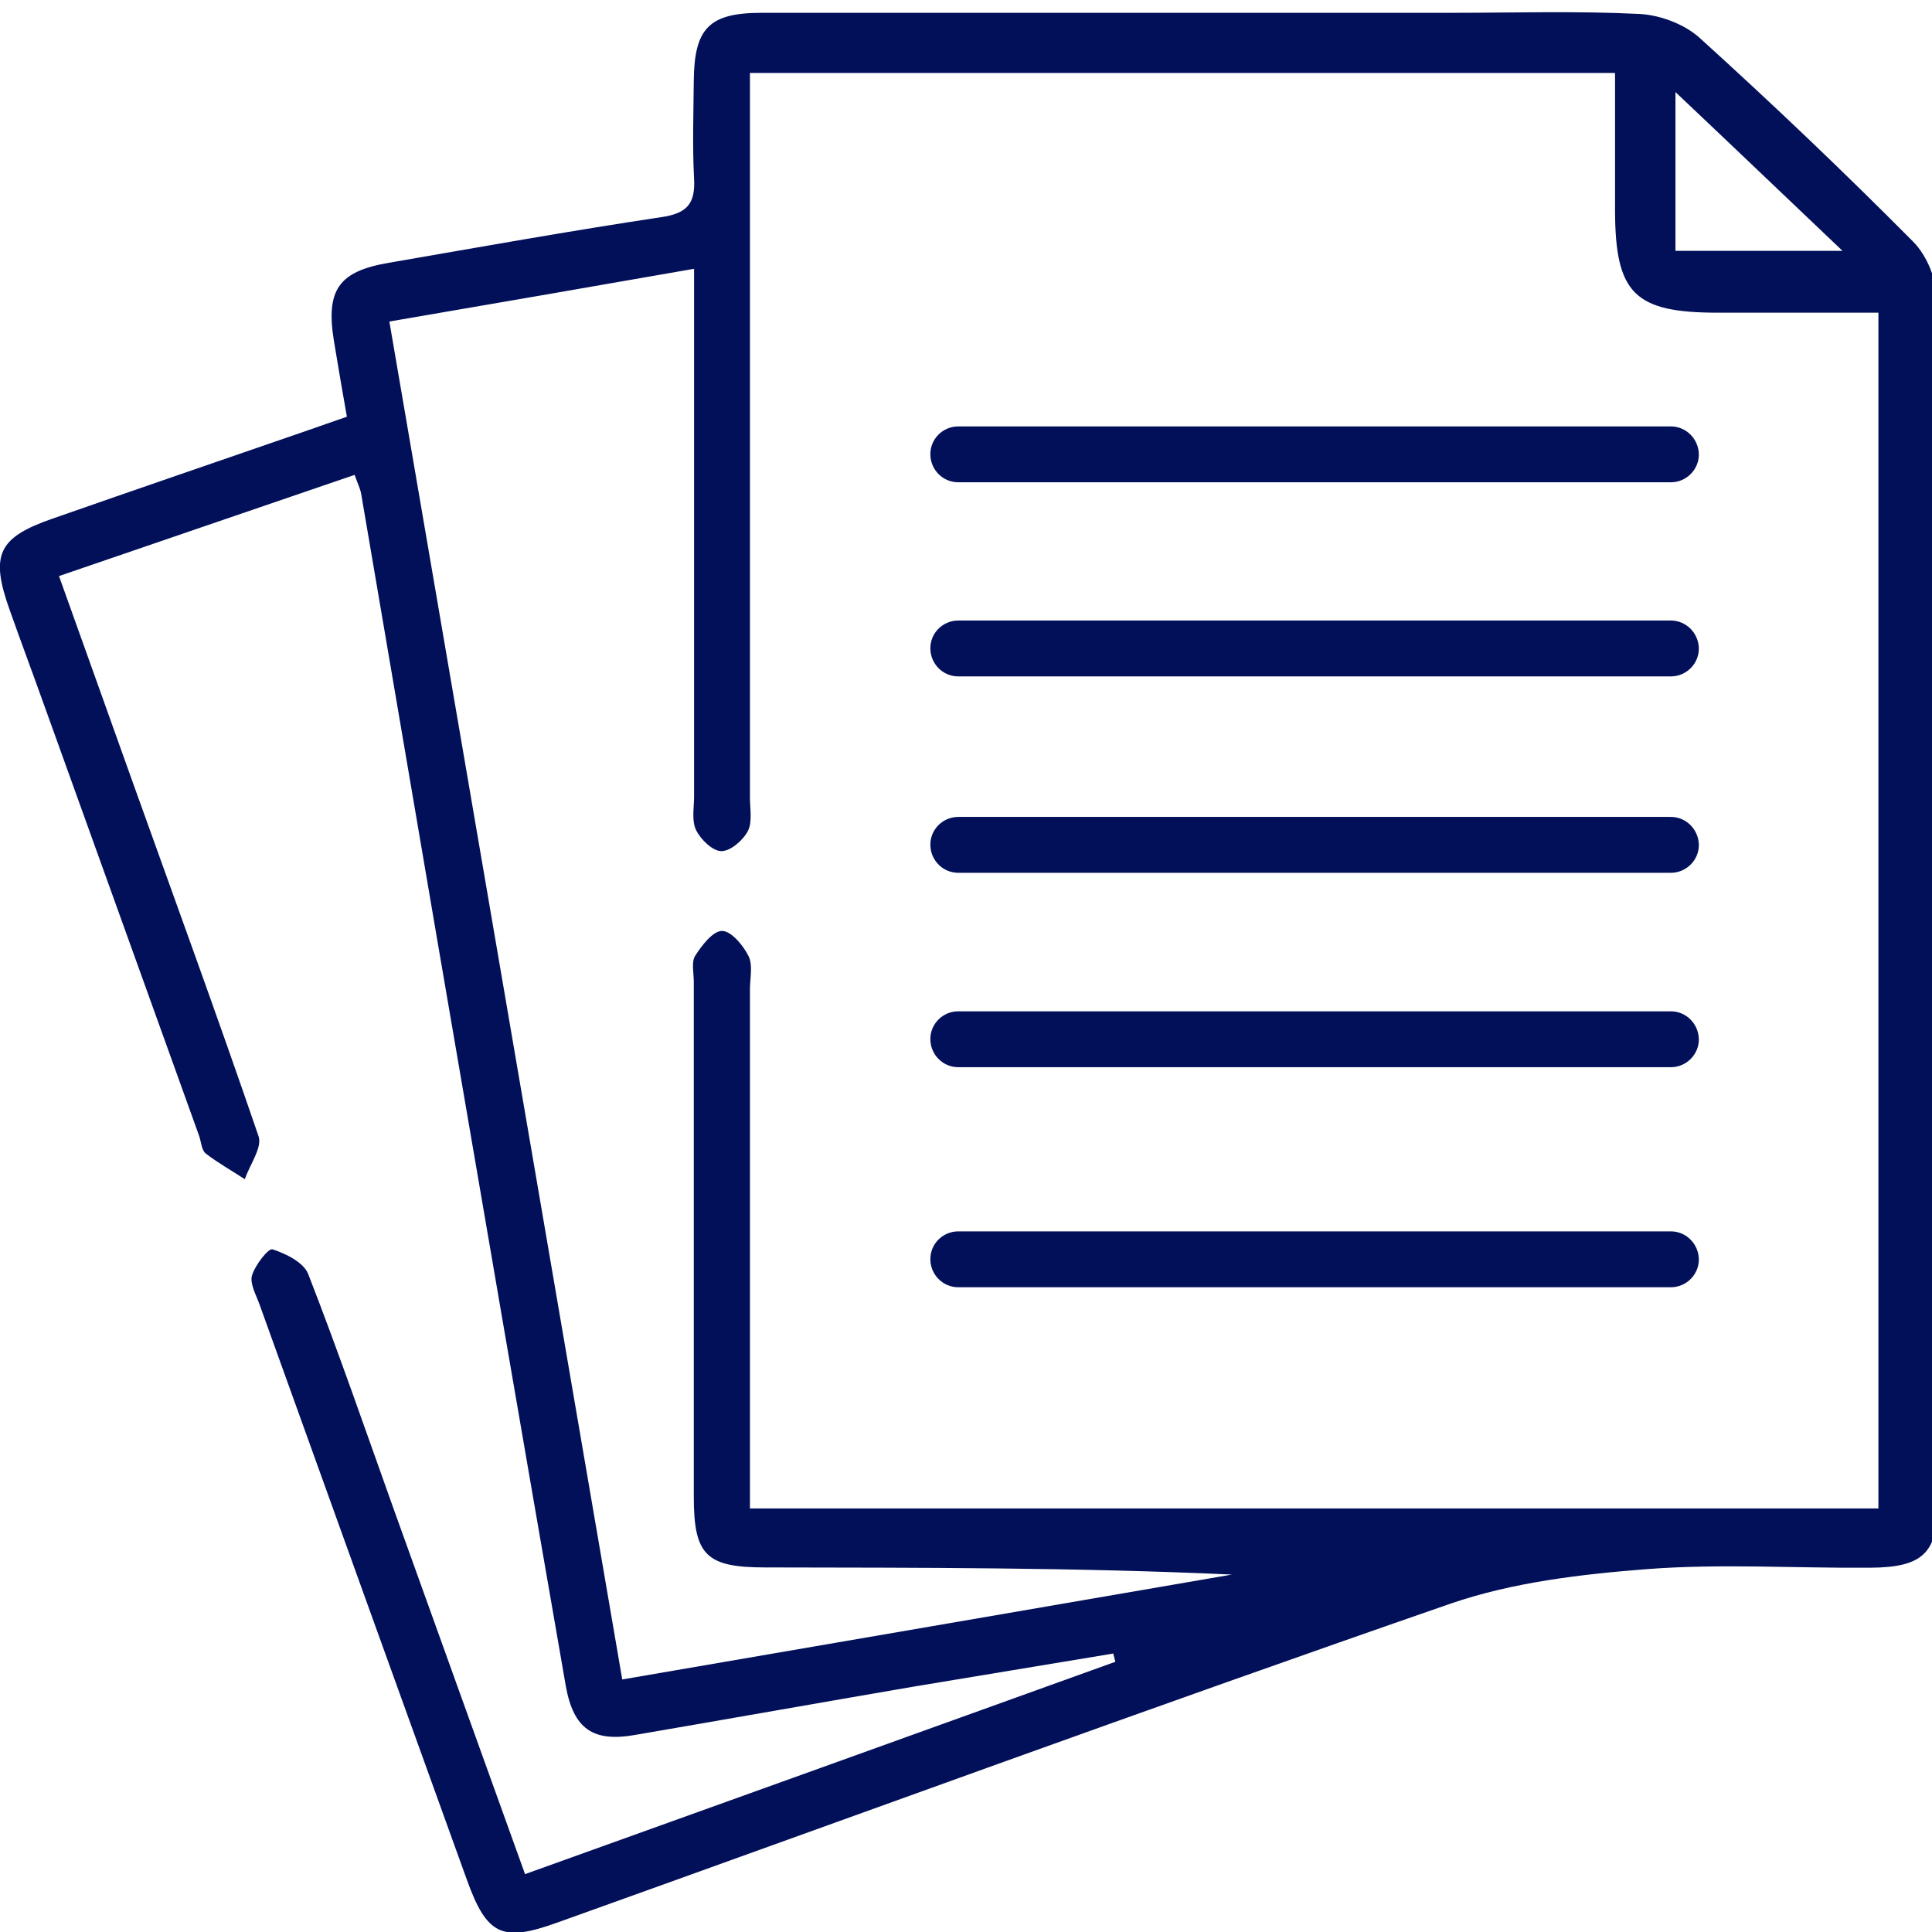
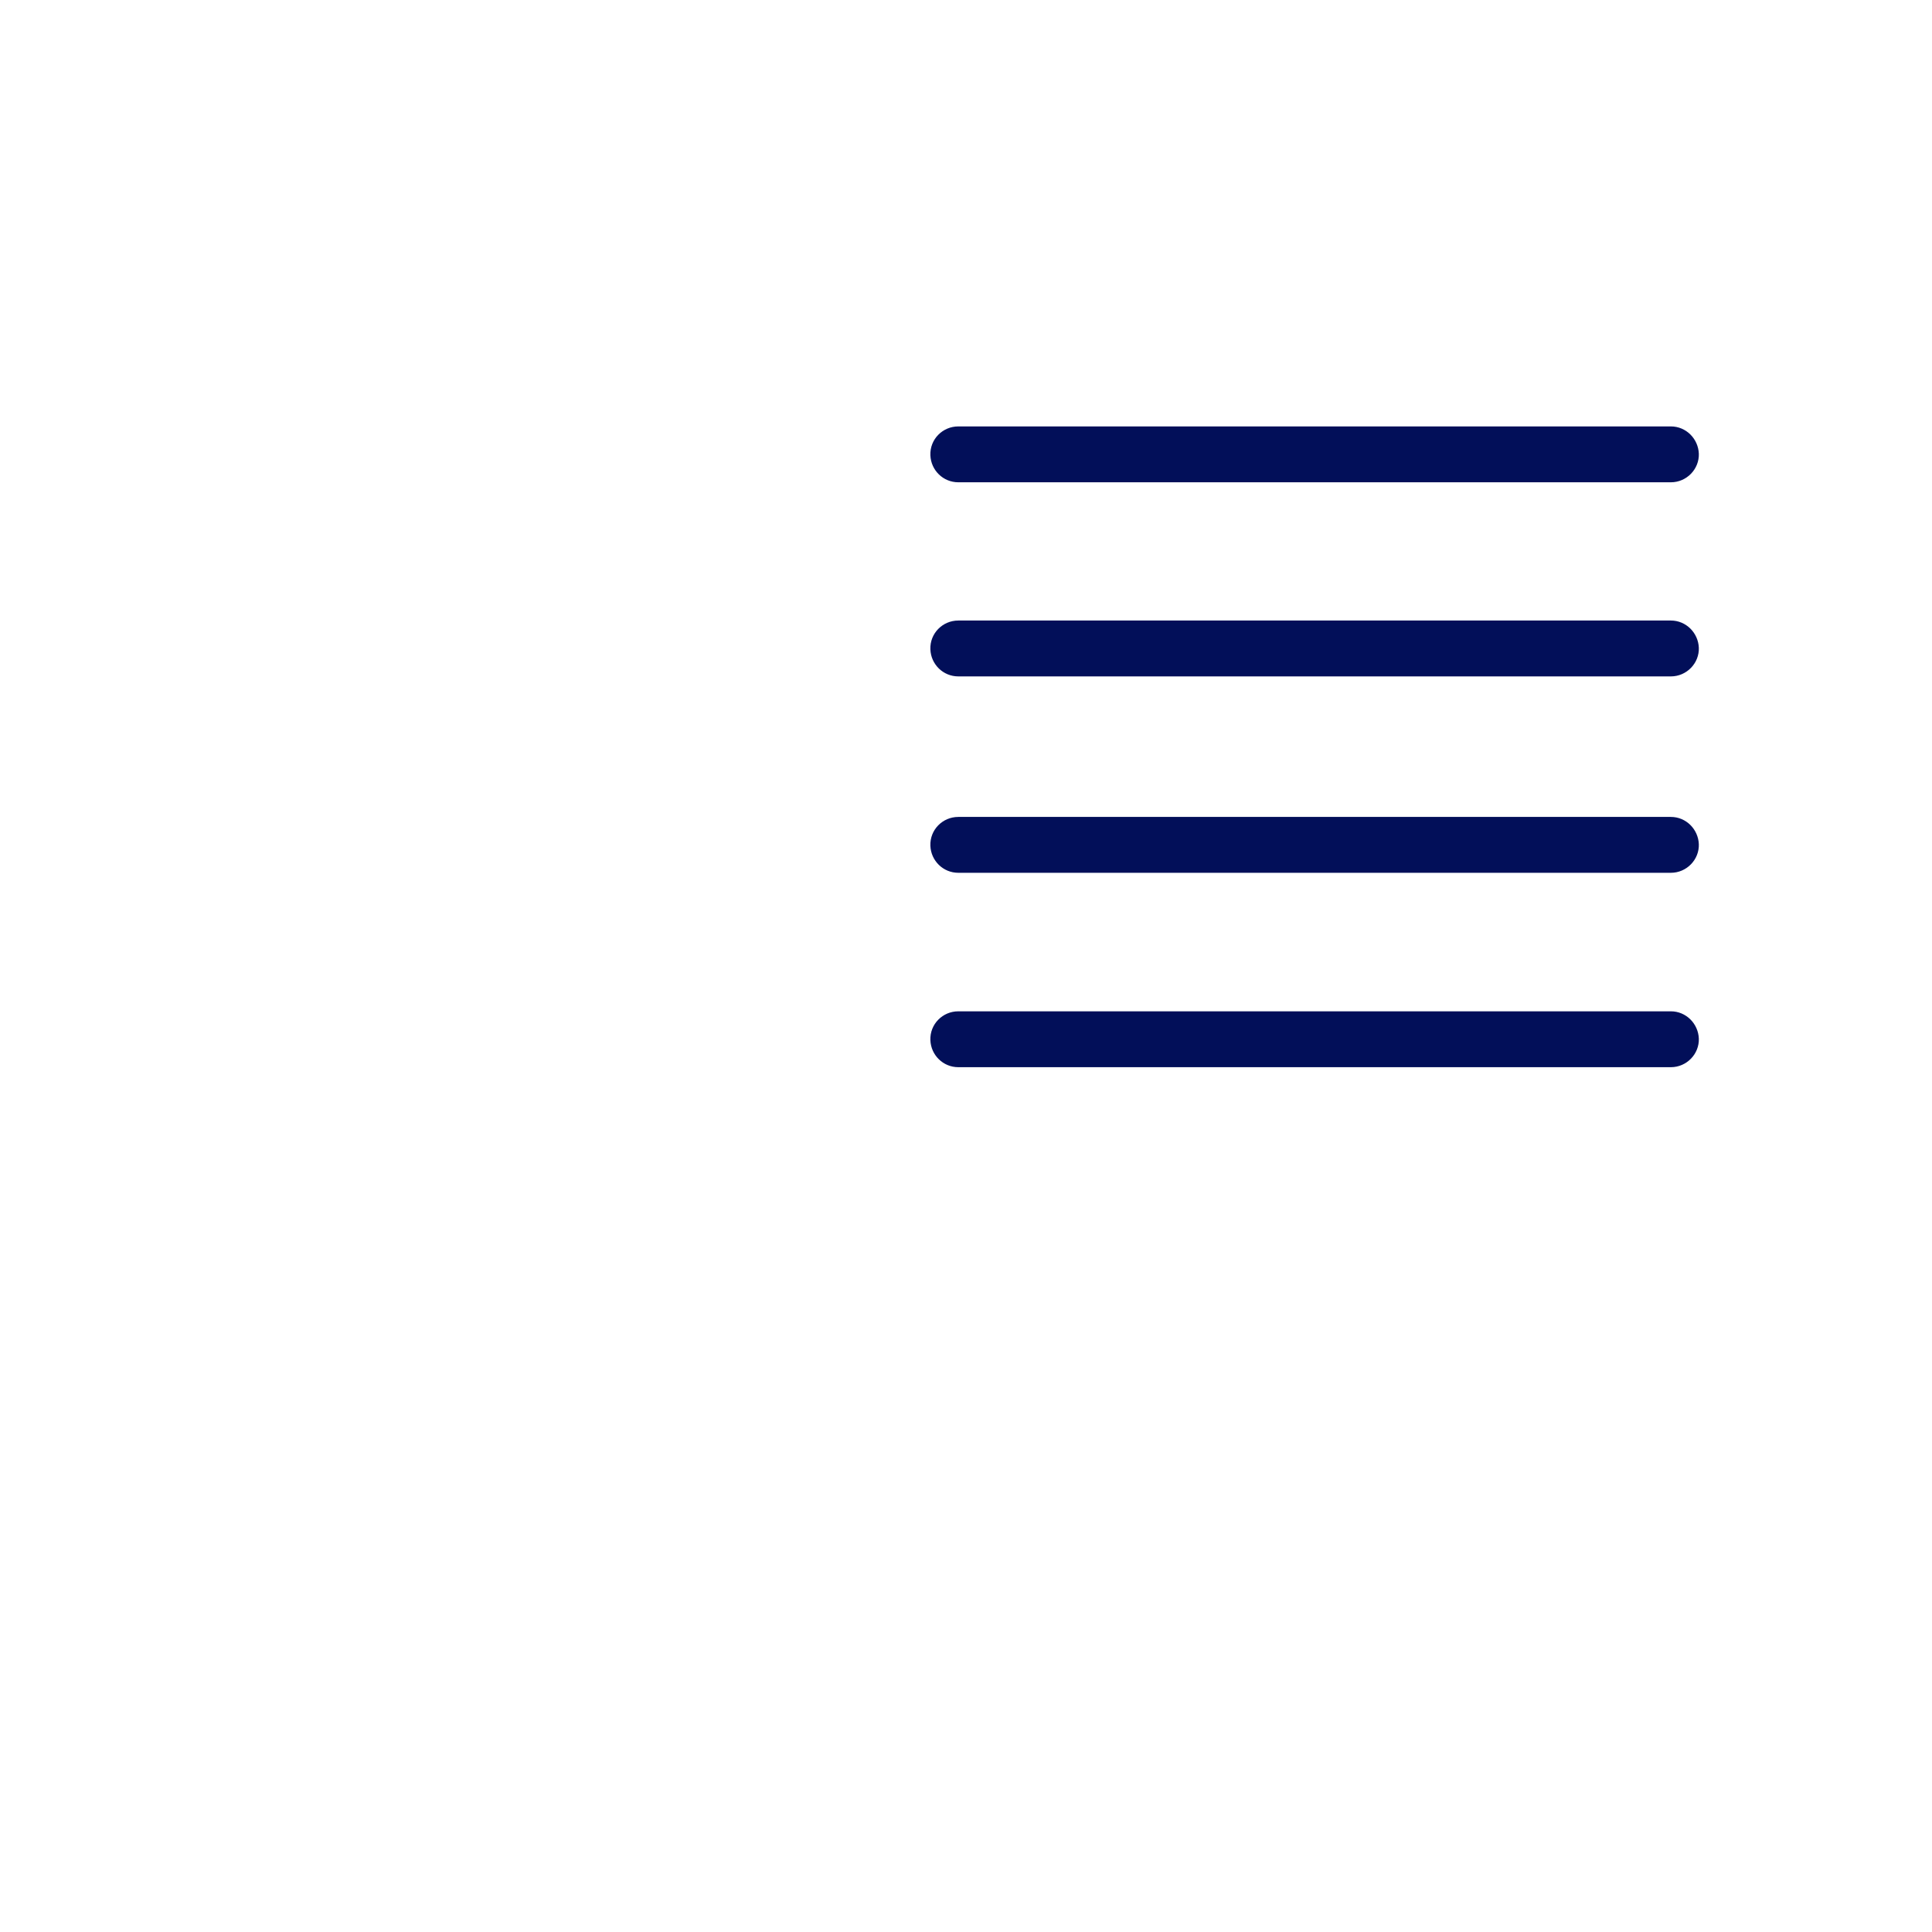
<svg xmlns="http://www.w3.org/2000/svg" version="1.1" viewBox="0 0 67.78 67.79">
  <defs>
    <style>
      .cls-1 {
        fill: #020f59;
      }
    </style>
  </defs>
  <g>
    <g id="Capa_1">
      <g>
-         <path class="cls-1" d="M39.06,58.01c-2.33.39-4.67.77-7,1.16-3.27.56-6.53,1.14-9.8,1.7-1.45.25-2.14-.21-2.41-1.72-1.5-8.62-2.98-17.25-4.46-25.88-.91-5.32-1.81-10.63-2.72-15.95-.03-.17-.11-.33-.23-.66-3.43,1.17-6.83,2.34-10.37,3.55.87,2.44,1.72,4.8,2.56,7.16,1.49,4.16,3.01,8.31,4.44,12.49.14.4-.31,1-.48,1.51-.46-.3-.94-.57-1.37-.9-.15-.12-.16-.4-.23-.61-1.81-5.03-3.62-10.06-5.43-15.09-.4-1.12-.82-2.24-1.22-3.37-.69-1.93-.41-2.54,1.49-3.2,3-1.05,6.01-2.08,9.02-3.12.41-.14.82-.29,1.32-.46-.16-.91-.31-1.77-.45-2.63-.3-1.81.15-2.47,1.92-2.77,3.18-.55,6.36-1.12,9.55-1.6.9-.13,1.21-.46,1.16-1.35-.06-1.15-.02-2.3-.01-3.45.02-1.83.54-2.37,2.38-2.37,8.06,0,16.11,0,24.17,0,2.21,0,4.43-.07,6.64.04.72.04,1.57.36,2.1.84,2.56,2.32,5.06,4.7,7.49,7.15.49.49.84,1.37.84,2.07.05,14.03.04,28.07.03,42.1,0,1.83-.51,2.34-2.39,2.35-2.61.02-5.24-.15-7.83.05-2.31.18-4.7.46-6.88,1.21-10.48,3.63-20.9,7.45-31.34,11.19-1.94.7-2.47.44-3.17-1.5-2.43-6.73-4.86-13.47-7.28-20.2-.12-.33-.34-.72-.26-1,.11-.37.58-.97.72-.92.47.15,1.09.46,1.25.86,1.06,2.72,2.01,5.48,2.99,8.22,1.52,4.24,3.05,8.47,4.62,12.84,6.96-2.5,13.83-4.97,20.71-7.45l-.07-.27ZM26.3,52.92h39.6V10.97c-1.94,0-3.79,0-5.63,0-2.93,0-3.6-.67-3.61-3.58,0-1.61,0-3.23,0-4.83h-30.35c0,.55,0,1.03,0,1.5,0,7.97,0,15.94,0,23.91,0,.4.09.86-.07,1.18-.17.33-.61.71-.93.71-.31,0-.73-.41-.89-.74-.16-.33-.07-.78-.07-1.18,0-5.67,0-11.33,0-17,0-.46,0-.93,0-1.51-3.67.64-7.12,1.24-10.69,1.85,2.74,15.99,5.45,31.78,8.17,47.64,7.26-1.25,14.33-2.46,21.39-3.68-5.48-.25-10.93-.24-16.37-.25-2.08,0-2.51-.43-2.51-2.49,0-6.02,0-12.04,0-18.06,0-.31-.09-.69.05-.91.23-.36.62-.87.94-.87.32,0,.74.5.93.88.16.32.05.78.05,1.18,0,6.02,0,12.04,0,18.22ZM58.78,3.23v5.57h5.86c-2.02-1.92-3.86-3.68-5.86-5.57Z" />
        <path class="cls-1" d="M59.6,15.91h0c.02.55-.43,1.01-.98,1.01h-25c-.53,0-.96-.42-.98-.95h0c-.02-.56.43-1.01.98-1.01h25c.53,0,.96.43.98.96Z" />
        <path class="cls-1" d="M59.6,22.72h0c.02.55-.43,1.01-.98,1.01h-25c-.53,0-.96-.42-.98-.95h0c-.02-.56.43-1.01.98-1.01h25c.53,0,.96.43.98.96Z" />
-         <path class="cls-1" d="M59.6,29.61h0c.02.55-.43,1.01-.98,1.01h-25c-.53,0-.96-.42-.98-.95h0c-.02-.56.43-1.01.98-1.01h25c.53,0,.96.43.98.96Z" />
+         <path class="cls-1" d="M59.6,29.61c.02.55-.43,1.01-.98,1.01h-25c-.53,0-.96-.42-.98-.95h0c-.02-.56.43-1.01.98-1.01h25c.53,0,.96.43.98.96Z" />
        <path class="cls-1" d="M59.6,36.43h0c.02.55-.43,1.01-.98,1.01h-25c-.53,0-.96-.42-.98-.95h0c-.02-.56.43-1.01.98-1.01h25c.53,0,.96.43.98.96Z" />
-         <path class="cls-1" d="M59.6,44.15h0c.02.55-.43,1.01-.98,1.01h-25c-.53,0-.96-.42-.98-.95h0c-.02-.56.43-1.01.98-1.01h25c.53,0,.96.43.98.96Z" />
      </g>
    </g>
  </g>
</svg>